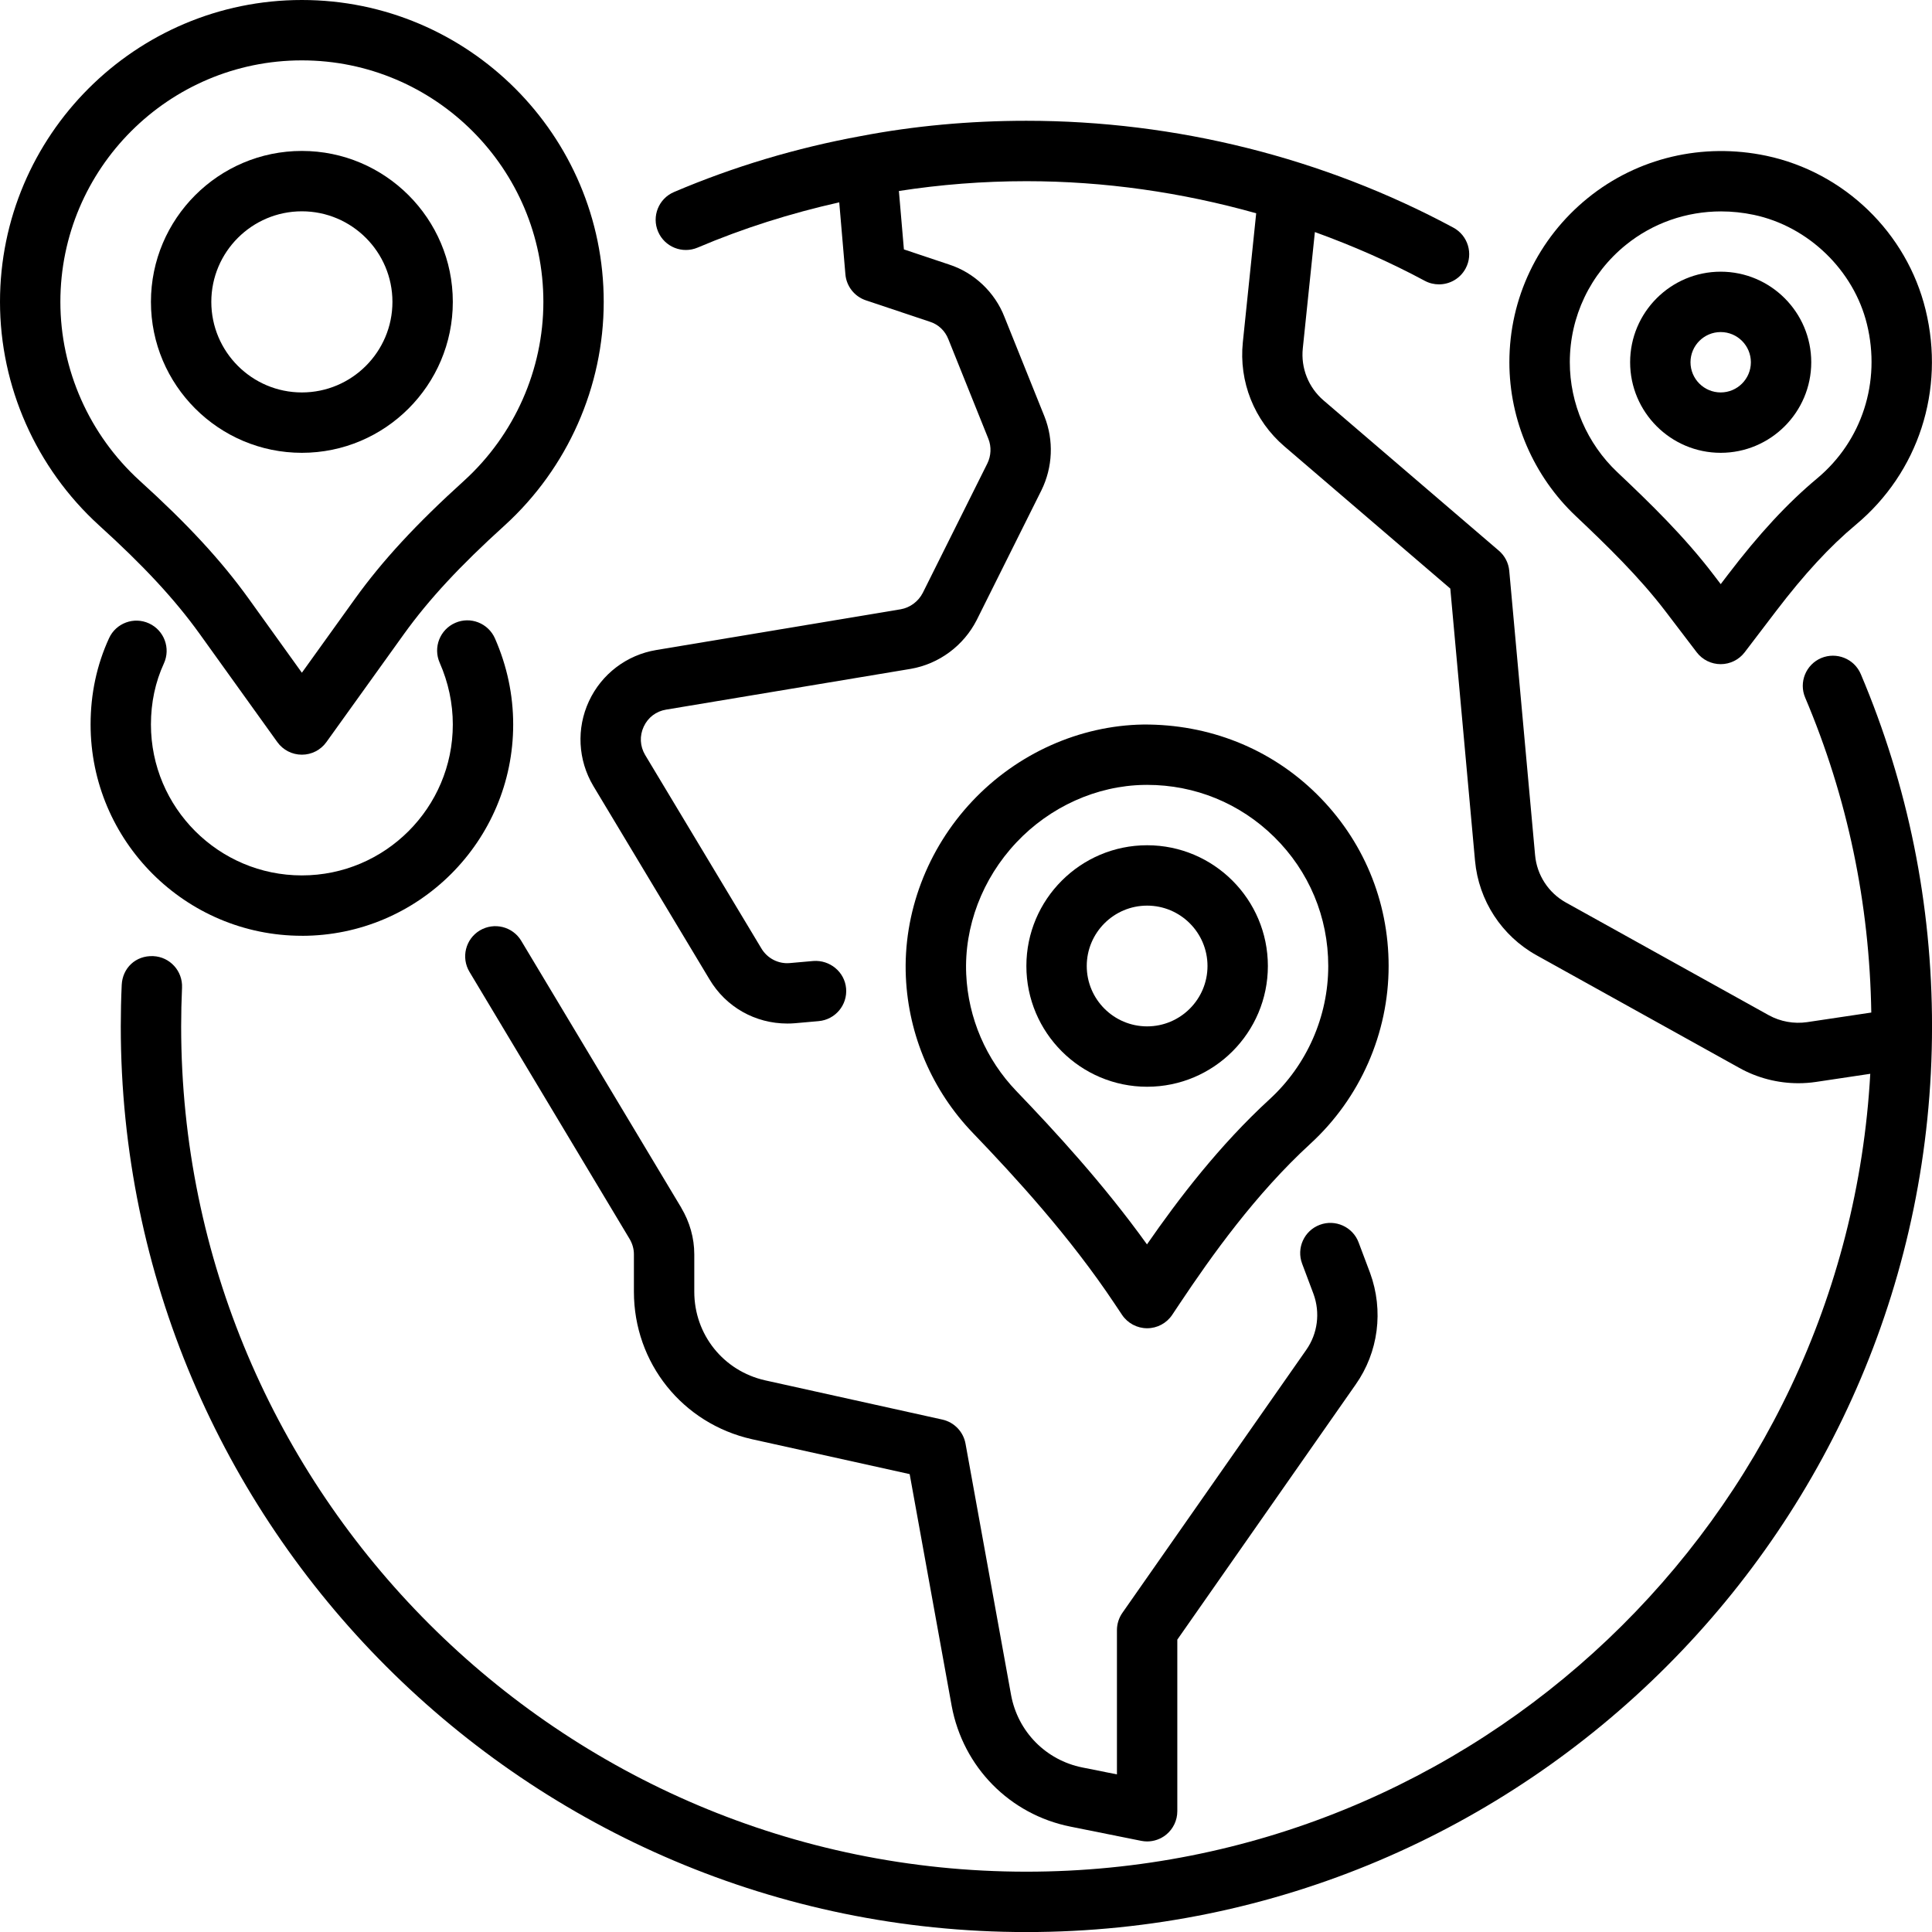
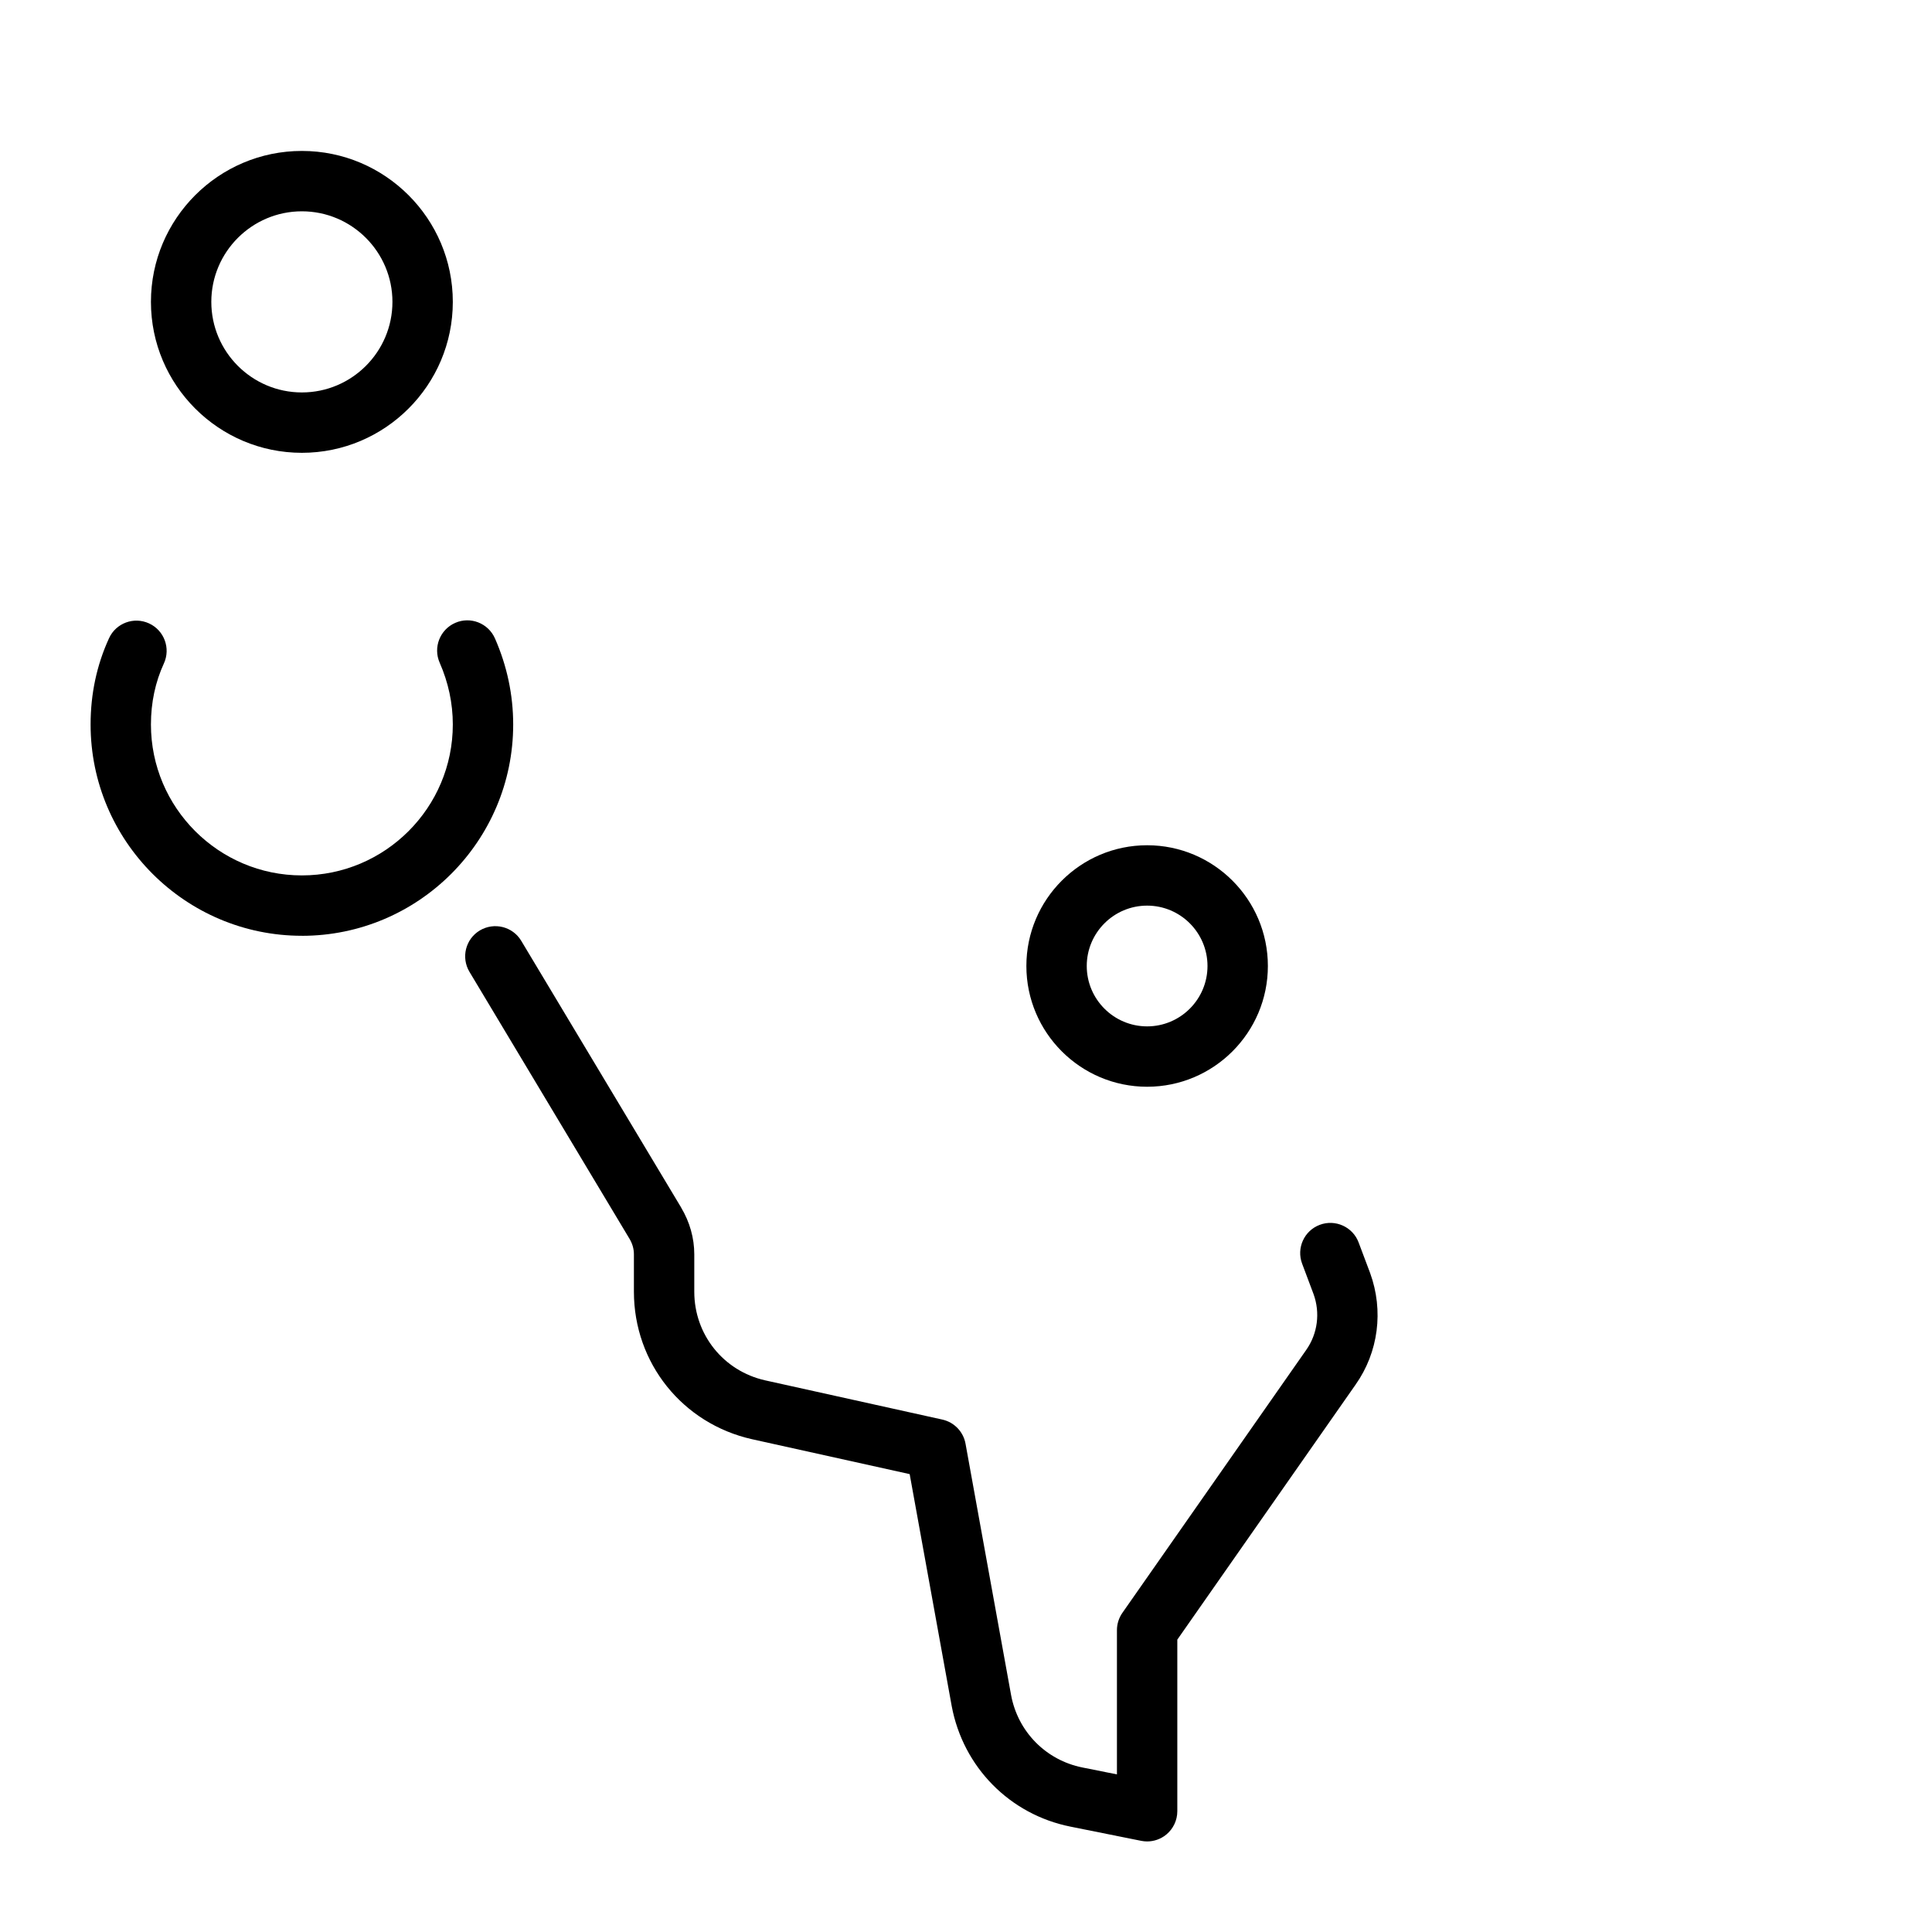
<svg xmlns="http://www.w3.org/2000/svg" id="Layer_1-2" viewBox="0 0 64 64">
  <g id="Location_mark">
-     <path d="m61.641,22.33c-.217-.51-.804-.743-1.312-.531-.508.216-.746.803-.53,1.311,1.402,3.306,2.132,6.814,2.19,10.432l-2.127.318c-.438.063-.884-.018-1.268-.229l-6.722-3.734c-.578-.322-.96-.908-1.02-1.567l-.856-9.42c-.023-.26-.147-.5-.346-.669l-5.806-4.977c-.498-.427-.756-1.071-.687-1.725l.4-3.852c1.25.453,2.469.985,3.638,1.614.15.081.312.119.473.119.356,0,.701-.19.882-.526.262-.486.079-1.093-.407-1.354-4.304-2.315-9.194-3.539-14.144-3.539-1.885,0-3.731.171-5.479.506-2.14.391-4.224,1.015-6.192,1.854-.509.216-.745.804-.528,1.312.217.508.803.744,1.312.528,1.499-.638,3.072-1.135,4.689-1.498l.204,2.383c.033.397.301.737.679.863l2.131.713c.27.087.491.296.599.571l1.328,3.305c.104.261.09.561-.035.815l-2.137,4.283c-.146.288-.423.493-.732.547l-8.099,1.35c-.978.162-1.811.795-2.229,1.695-.42.901-.366,1.949.144,2.807l3.847,6.404c.544.919,1.514,1.467,2.581,1.467.082,0,.165-.003.248-.01l.79-.07c.55-.049.957-.534.908-1.084-.048-.55-.542-.948-1.084-.908l-.781.069c-.376.034-.746-.154-.943-.488l-3.849-6.406c-.172-.29-.189-.632-.047-.938.141-.304.411-.51.742-.564l8.107-1.351c.935-.163,1.749-.766,2.183-1.619l2.143-4.296c.376-.766.413-1.654.101-2.443l-1.326-3.299c-.318-.82-1.008-1.47-1.834-1.736l-1.497-.501-.166-1.935c1.365-.212,2.781-.325,4.225-.325,2.585,0,5.148.37,7.611,1.063l-.442,4.269c-.137,1.307.377,2.597,1.375,3.451l5.497,4.712.819,9.015c.12,1.319.883,2.491,2.041,3.134l6.722,3.734c.595.331,1.27.503,1.948.503.195,0,.392-.014.585-.043l1.797-.269c-.817,14.712-13.041,26.431-27.954,26.431-15.439,0-28-12.561-28-28,0-.424.01-.859.029-1.284.025-.551-.4-1.02-.952-1.045-.59-.025-1.02.401-1.046.953-.021.455-.031.921-.031,1.376,0,16.542,13.458,30,30,30s30-13.458,30-30c0-4.05-.794-7.976-2.359-11.67Z" />
    <path d="m22.567,40.006l-5.3-8.84c-.284-.474-.897-.626-1.372-.344-.474.284-.627.898-.343,1.372l5.298,8.837c.1.166.149.34.149.518v1.24c0,2.361,1.608,4.37,3.914,4.887l5.221,1.156,1.392,7.681c.378,2.025,1.923,3.595,3.937,3.997l2.34.47c.065.013.132.02.197.02.229,0,.453-.079.634-.227.231-.19.366-.474.366-.773v-5.685l5.907-8.449c.755-1.071.935-2.45.479-3.698l-.38-1.01c-.193-.517-.774-.778-1.287-.584-.518.194-.779.771-.584,1.288l.376,1.001c.228.623.139,1.315-.24,1.854l-6.09,8.71c-.117.168-.181.368-.181.573v4.779l-1.144-.229c-1.209-.242-2.137-1.185-2.362-2.397l-1.51-8.33c-.072-.396-.375-.711-.769-.798l-5.867-1.299c-1.383-.31-2.349-1.517-2.349-2.935v-1.24c0-.535-.149-1.068-.433-1.544Z" />
    <path d="m10,31c3.859,0,7-3.14,7-7,0-.979-.203-1.939-.604-2.852-.223-.505-.812-.737-1.317-.514-.506.222-.736.812-.515,1.317.289.658.436,1.347.436,2.048,0,2.757-2.243,5-5,5s-5-2.243-5-5c0-.724.145-1.404.429-2.022.23-.502.01-1.096-.492-1.326-.501-.231-1.096-.011-1.325.491-.406.882-.611,1.844-.611,2.857,0,3.86,3.141,7,7,7Z" />
-     <path d="m6.617,21.003l2.57,3.58c.188.262.49.417.813.417s.624-.155.812-.417l2.569-3.579c.826-1.148,1.856-2.259,3.342-3.604,2.082-1.898,3.276-4.595,3.276-7.399C20,4.486,15.514,0,10,0S0,4.486,0,10c0,2.804,1.194,5.501,3.279,7.401,1.482,1.343,2.513,2.454,3.338,3.602ZM10,2c4.411,0,8,3.589,8,8,0,2.243-.956,4.401-2.621,5.919-1.592,1.441-2.708,2.649-3.621,3.918l-1.758,2.448-1.759-2.449c-.912-1.268-2.028-2.476-3.617-3.915-1.668-1.52-2.624-3.678-2.624-5.921C2,5.589,5.589,2,10,2Z" />
-     <path d="m36.925,43.191l.243.364c.186.278.498.445.832.445h.001c.334,0,.646-.167.831-.446l.242-.363c1.062-1.592,2.514-3.633,4.334-5.303,1.647-1.51,2.592-3.656,2.592-5.888,0-2.161-.848-4.185-2.388-5.701-1.539-1.515-3.573-2.312-5.74-2.298-2.112.033-4.178.959-5.667,2.542-1.491,1.584-2.292,3.706-2.197,5.821.087,1.935.876,3.771,2.221,5.168,1.407,1.465,3.213,3.432,4.696,5.659Zm-3.263-15.277c1.12-1.191,2.667-1.888,4.241-1.913.032-0.0.064-.001.098-.001,1.585,0,3.076.61,4.208,1.724,1.155,1.137,1.791,2.655,1.791,4.276,0,1.672-.708,3.281-1.943,4.414-1.655,1.519-3.007,3.284-4.062,4.808-1.435-1.997-3.04-3.739-4.324-5.076-1.008-1.048-1.599-2.423-1.664-3.872-.071-1.578.532-3.167,1.656-4.36Z" />
    <path d="m10,15c2.757,0,5-2.243,5-5s-2.243-5-5-5-5,2.243-5,5,2.243,5,5,5Zm0-8c1.654,0,3,1.346,3,3s-1.346,3-3,3-3-1.346-3-3,1.346-3,3-3Z" />
    <path d="m38,36c2.206,0,4-1.794,4-4s-1.794-4-4-4-4,1.794-4,4,1.794,4,4,4Zm0-6c1.103,0,2,.897,2,2s-.897,2-2,2-2-.897-2-2,.897-2,2-2Z" />
-     <path d="m55.174,20.254l1.031,1.353c.188.248.483.394.795.394.312,0,.606-.146.795-.394l1.035-1.358c.939-1.231,1.78-2.143,2.647-2.867,2.076-1.732,2.961-4.459,2.311-7.118-.624-2.555-2.696-4.558-5.277-5.104-2.108-.443-4.265.064-5.913,1.4-1.651,1.338-2.598,3.321-2.598,5.44,0,1.918.802,3.775,2.199,5.095,1.023.967,2.097,2.008,2.975,3.159Zm-1.317-12.14c.897-.727,2.008-1.111,3.156-1.111.359,0,.723.038,1.084.114,1.806.381,3.312,1.837,3.748,3.621v0c.469,1.911-.163,3.869-1.648,5.108-.985.822-1.924,1.836-2.956,3.189l-.24.315-.236-.309c-.968-1.271-2.107-2.377-3.191-3.401-.999-.944-1.572-2.271-1.572-3.641,0-1.513.677-2.93,1.856-3.886Z" />
-     <path d="m57,15c1.654,0,3-1.346,3-3s-1.346-3-3-3-3,1.346-3,3,1.346,3,3,3Zm0-4c.552,0,1,.449,1,1s-.448,1-1,1-1-.449-1-1,.448-1,1-1Z" />
  </g>
</svg>